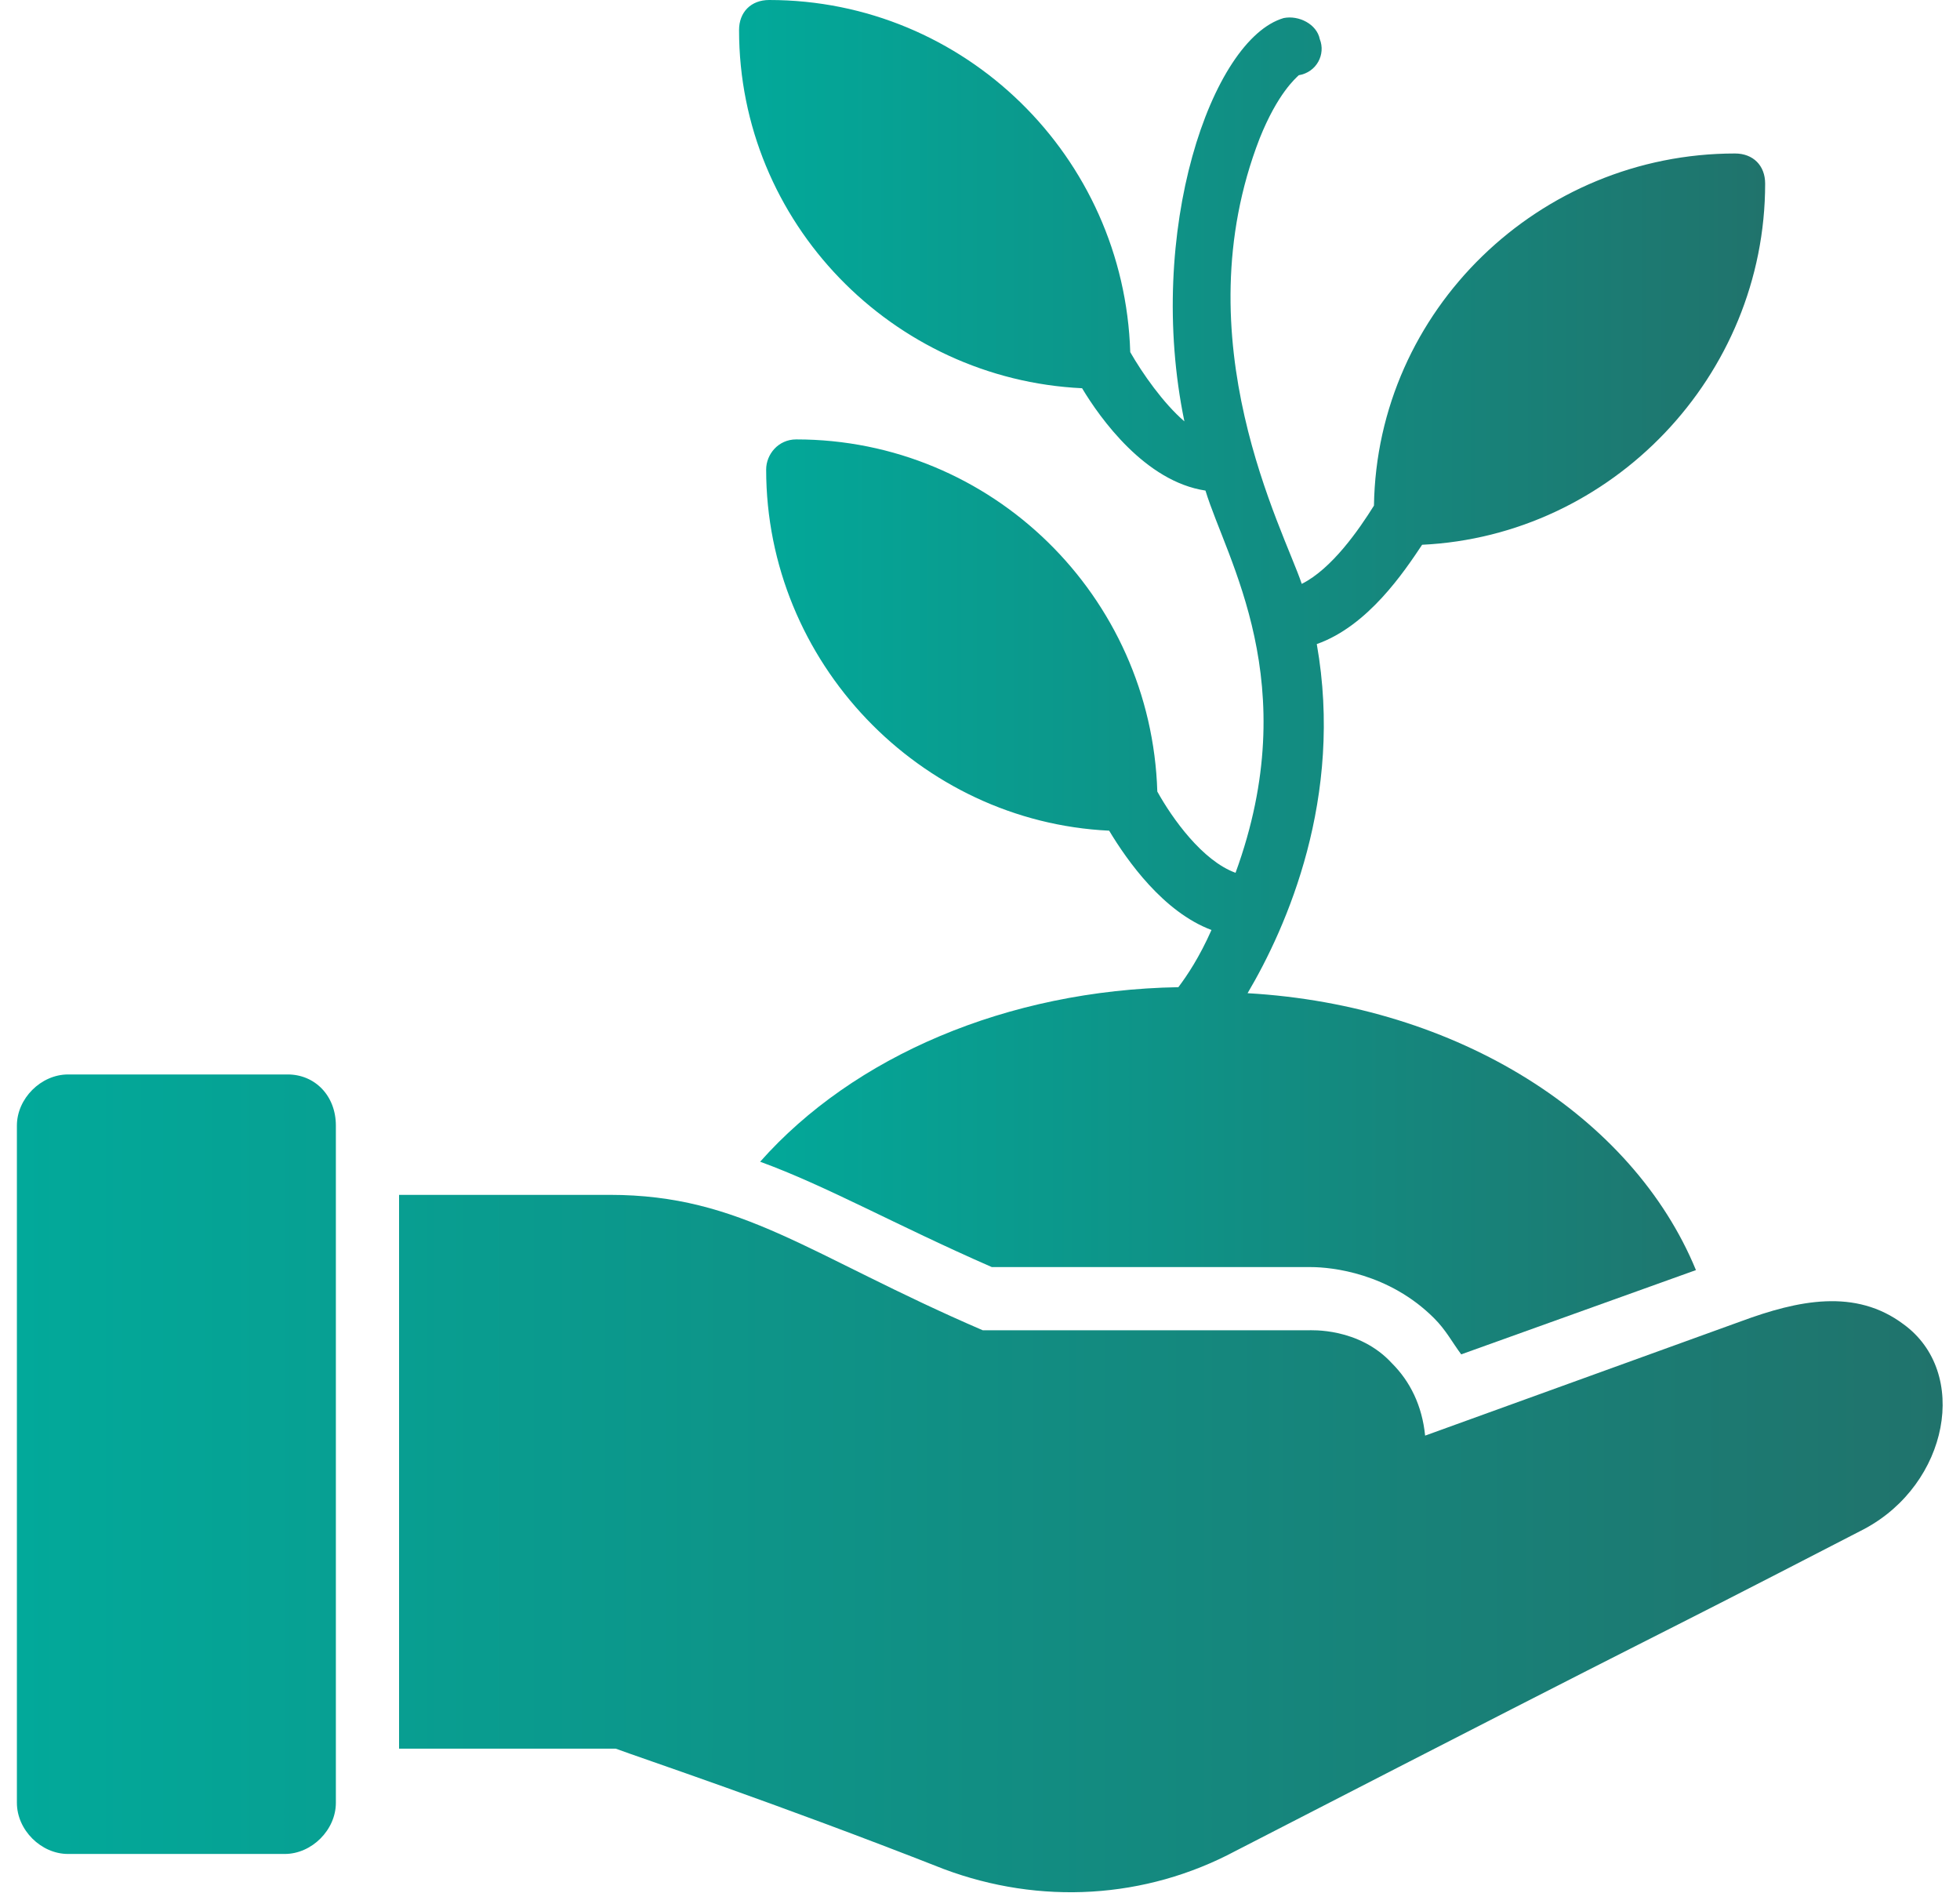
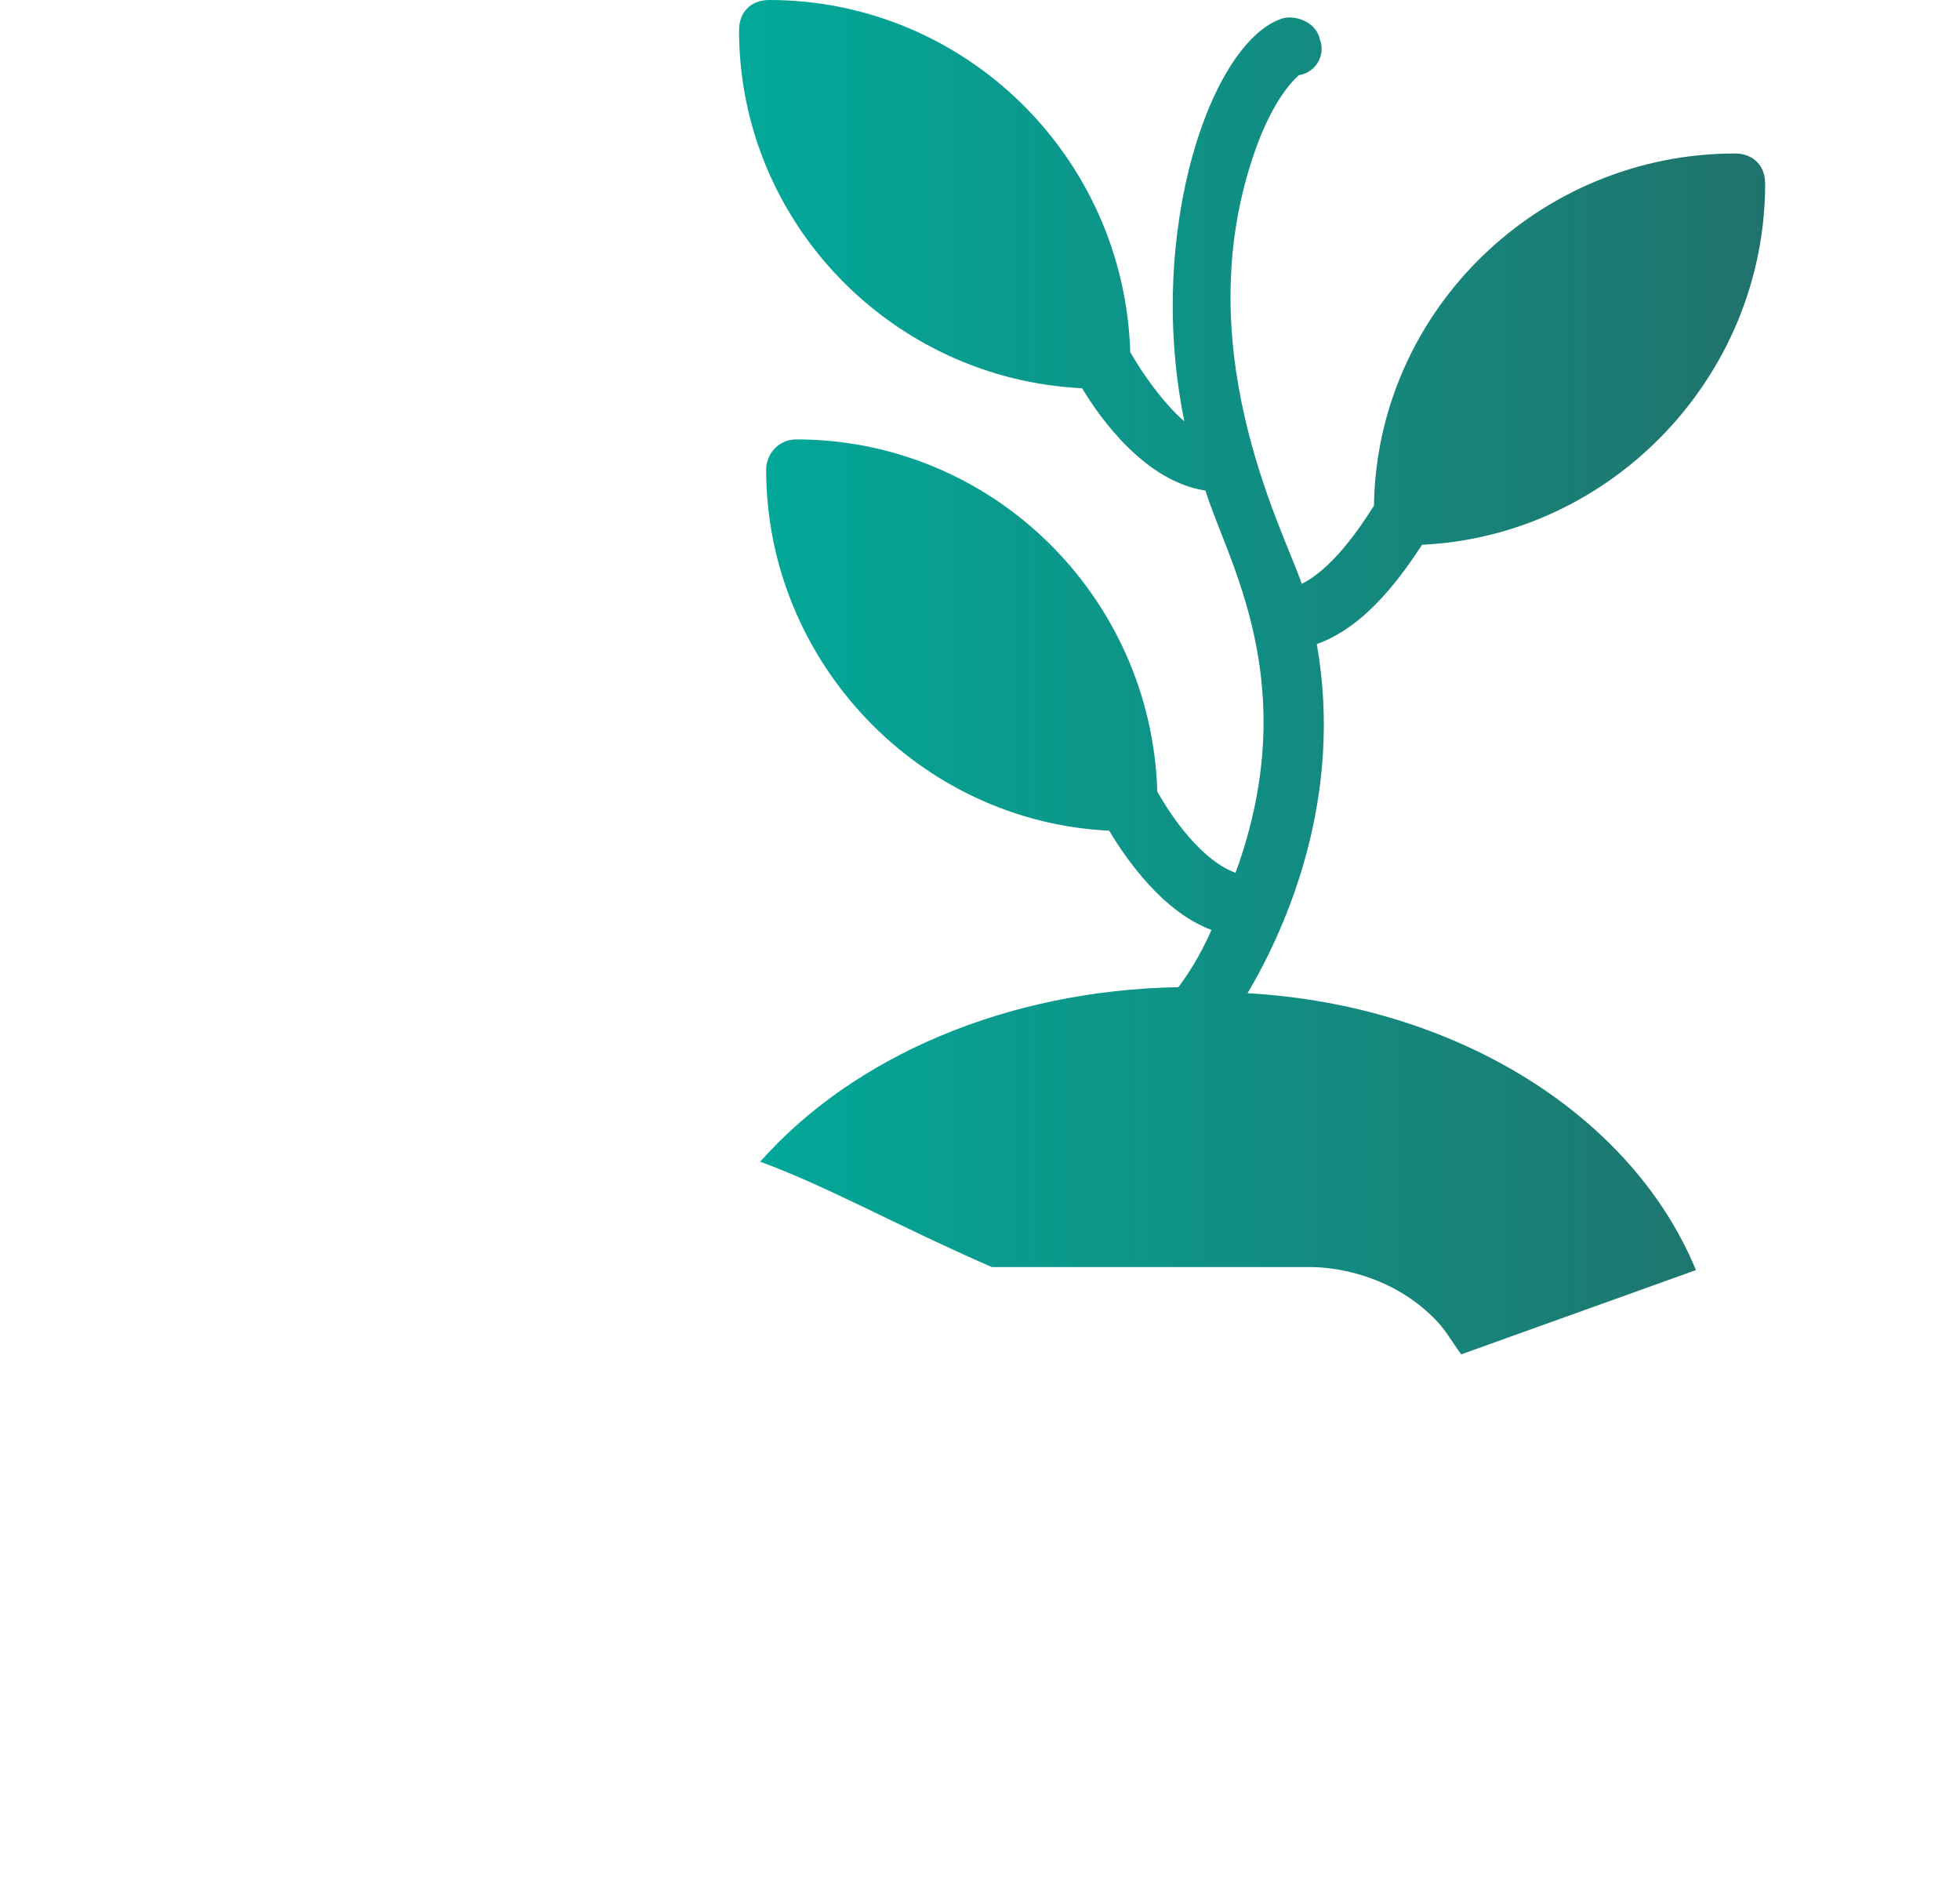
<svg xmlns="http://www.w3.org/2000/svg" width="58" height="56" viewBox="0 0 58 56" fill="none">
-   <path d="M55.172 45.233C46.891 49.508 51.789 46.925 36.562 54.761C33.891 56.186 30.775 56.364 27.925 55.295C22.939 53.336 18.932 52.001 18.22 51.734H11.809V35.35H18.041C21.959 35.35 23.918 37.131 29.083 39.357H38.699C38.788 39.357 40.213 39.268 41.193 40.336C41.727 40.87 42.083 41.583 42.172 42.473L51.522 39.09C53.213 38.466 54.905 38.11 56.33 39.179C58.289 40.603 57.665 43.898 55.172 45.233ZM9.939 33.302V53.336C9.939 54.138 9.226 54.85 8.425 54.85H2.014C1.212 54.85 0.5 54.138 0.5 53.336V33.302C0.5 32.5 1.212 31.788 2.014 31.788H8.514C9.315 31.788 9.939 32.411 9.939 33.302Z" fill="url(#paint0_linear_1_524)" />
  <path d="M50.186 37.576L43.24 40.069C42.973 39.713 42.795 39.357 42.439 39.001C41.103 37.665 39.412 37.487 38.788 37.487H29.35C26.5 36.24 24.453 35.083 22.494 34.37C25.254 31.254 29.795 29.295 34.87 29.206C35.138 28.85 35.494 28.316 35.85 27.514C34.425 26.98 33.357 25.466 32.822 24.576C27.213 24.309 22.672 19.589 22.672 13.891C22.672 13.445 23.028 13 23.562 13C29.35 13 34.069 17.63 34.247 23.418C34.692 24.22 35.583 25.466 36.562 25.822C38.61 20.213 36.295 16.562 35.672 14.514C33.891 14.247 32.555 12.377 32.021 11.486C26.411 11.219 21.87 6.589 21.87 0.89C21.87 0.356 22.226 0 22.761 0C28.548 0 33.268 4.63 33.446 10.418C33.802 11.041 34.425 11.932 35.048 12.466C33.891 6.856 35.85 1.158 37.987 0.534C38.432 0.445 38.966 0.712 39.055 1.158C39.233 1.603 38.966 2.137 38.432 2.226C38.343 2.315 37.809 2.76 37.275 4.096C34.959 10.062 37.987 15.671 38.521 17.274C39.412 16.829 40.213 15.671 40.658 14.959C40.747 9.171 45.556 4.541 51.343 4.541C51.878 4.541 52.234 4.897 52.234 5.432C52.234 11.13 47.693 15.85 42.083 16.117C41.549 16.918 40.48 18.521 38.966 19.055C39.768 23.596 38.076 27.425 36.918 29.384C43.151 29.74 48.316 33.035 50.186 37.576Z" fill="url(#paint1_linear_1_524)" />
  <defs>
    <linearGradient id="paint0_linear_1_524" x1="0.5" y1="43.885" x2="57.487" y2="43.885" gradientUnits="userSpaceOnUse">
      <stop stop-color="#02A99A" />
      <stop offset="1" stop-color="#20736C" />
    </linearGradient>
    <linearGradient id="paint1_linear_1_524" x1="21.87" y1="20.035" x2="52.234" y2="20.035" gradientUnits="userSpaceOnUse">
      <stop stop-color="#02A99A" />
      <stop offset="1" stop-color="#20736C" />
    </linearGradient>
  </defs>
</svg>